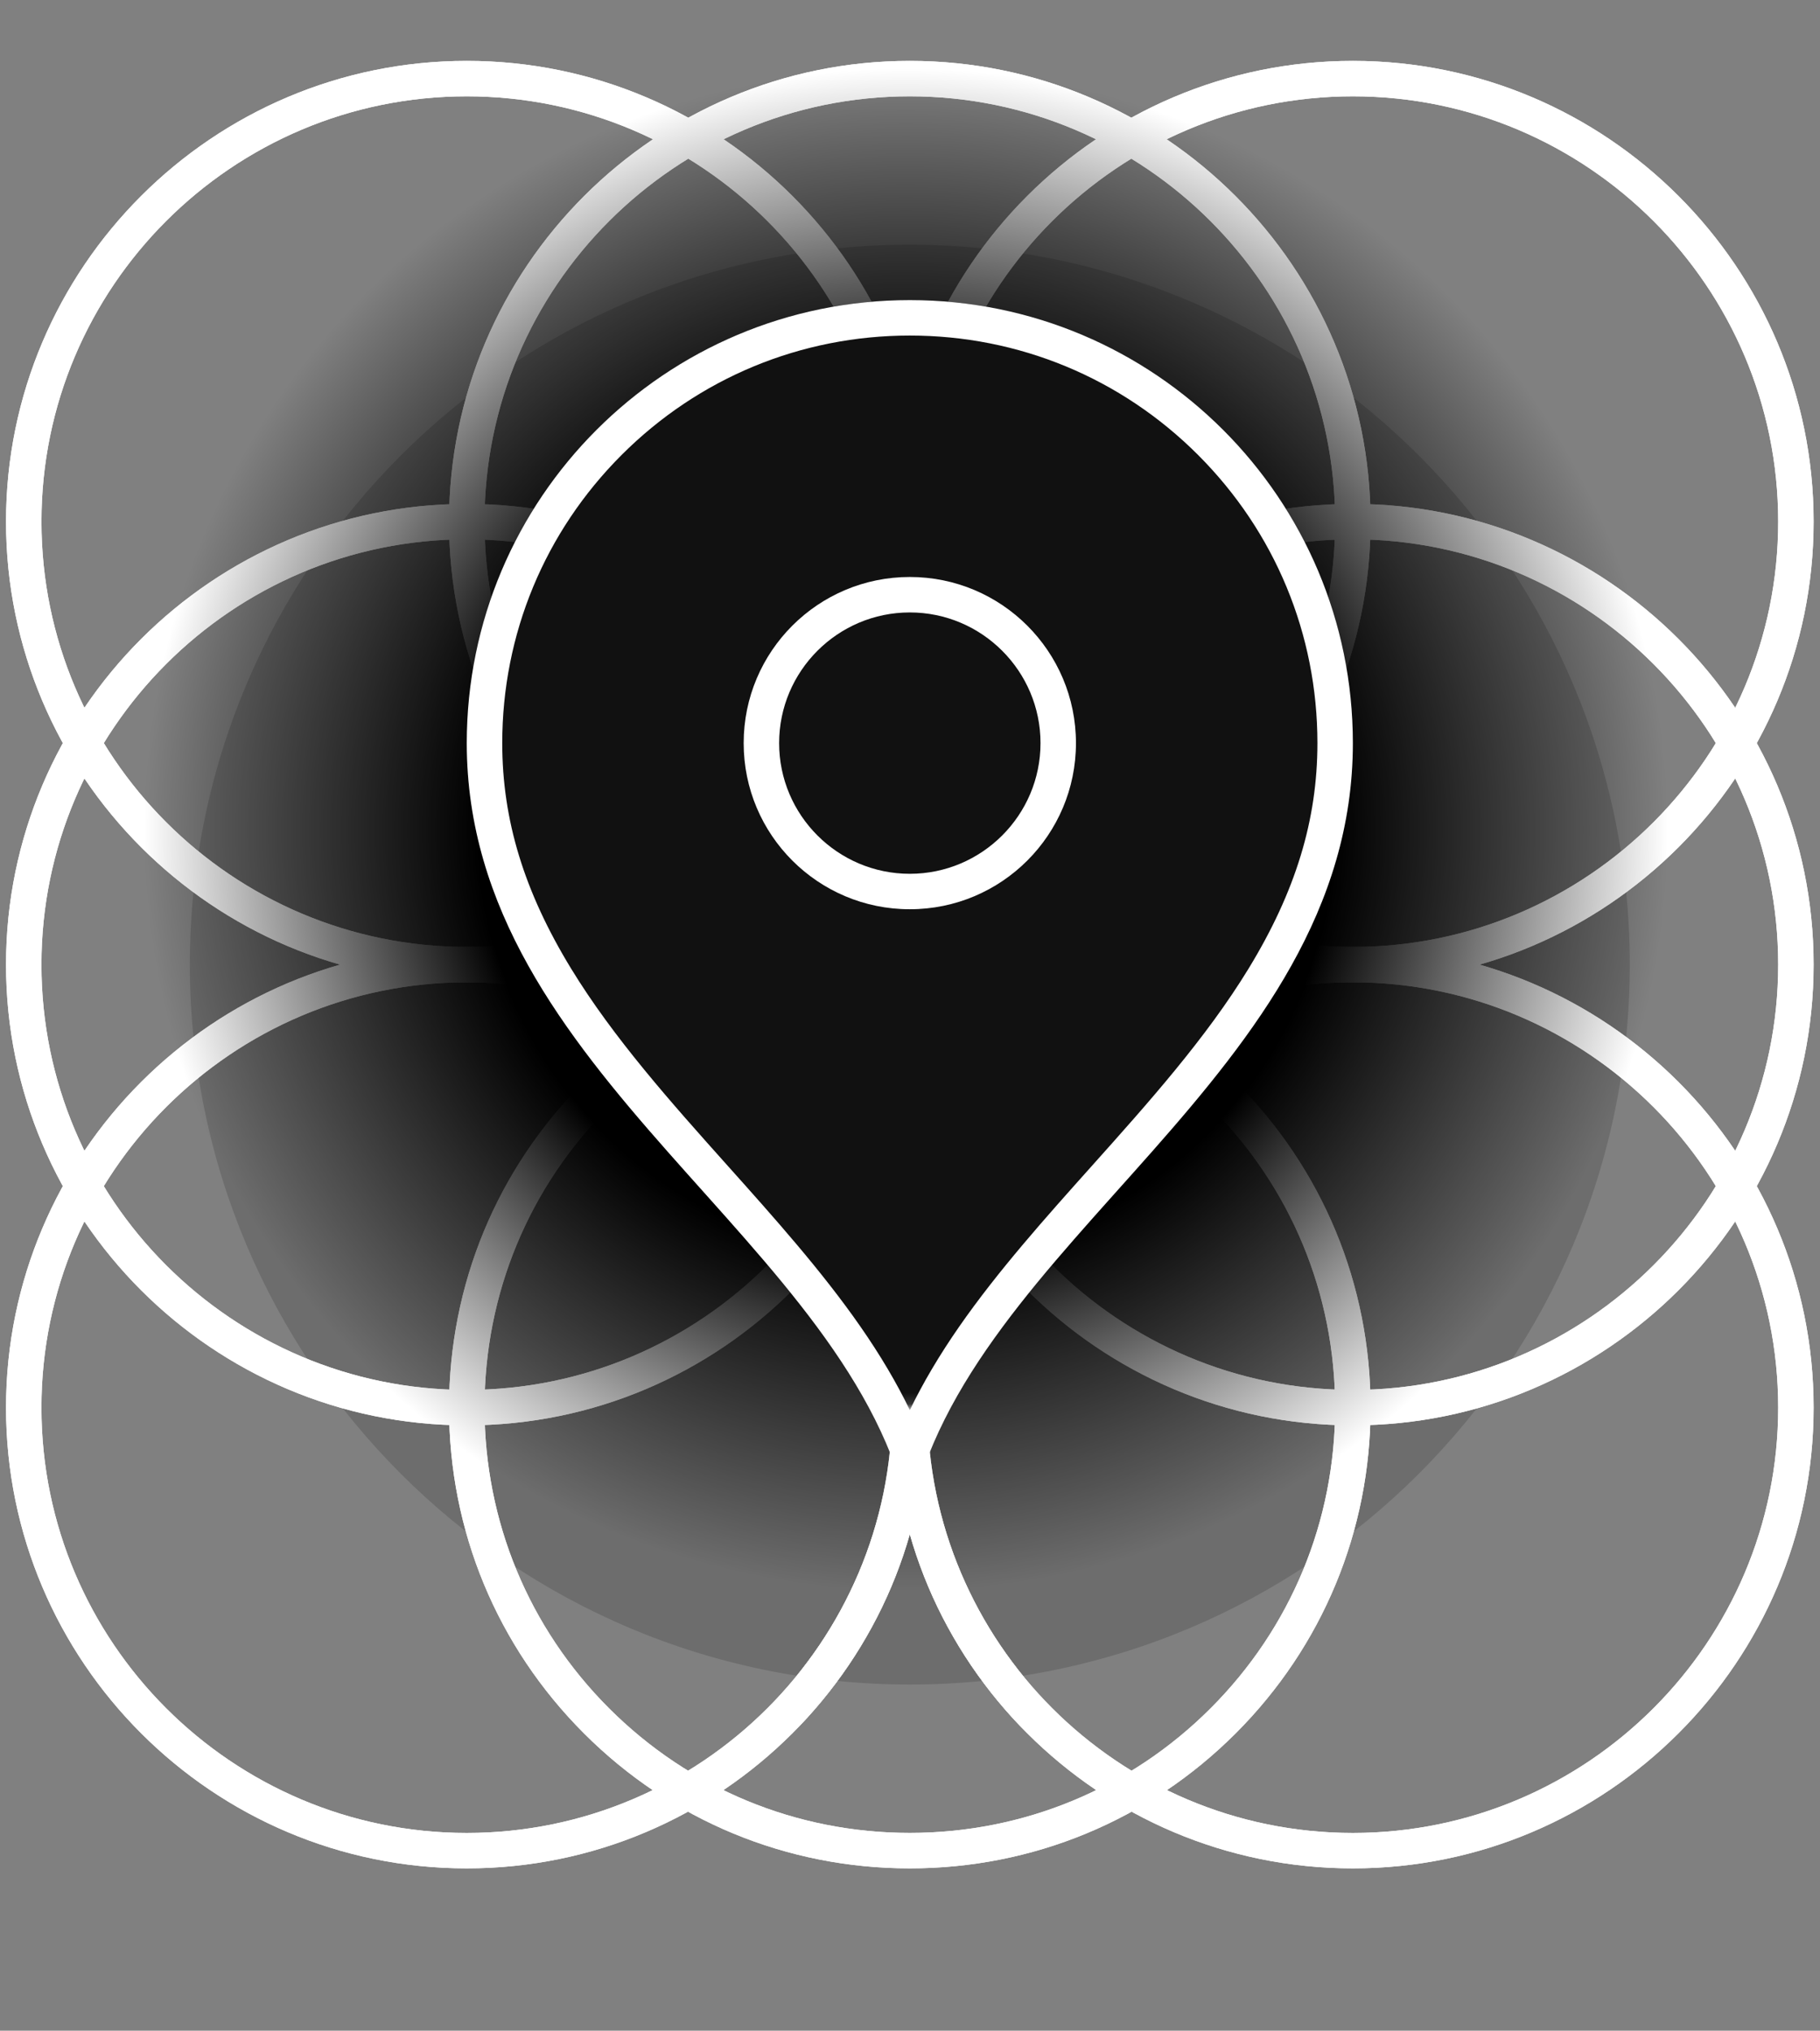
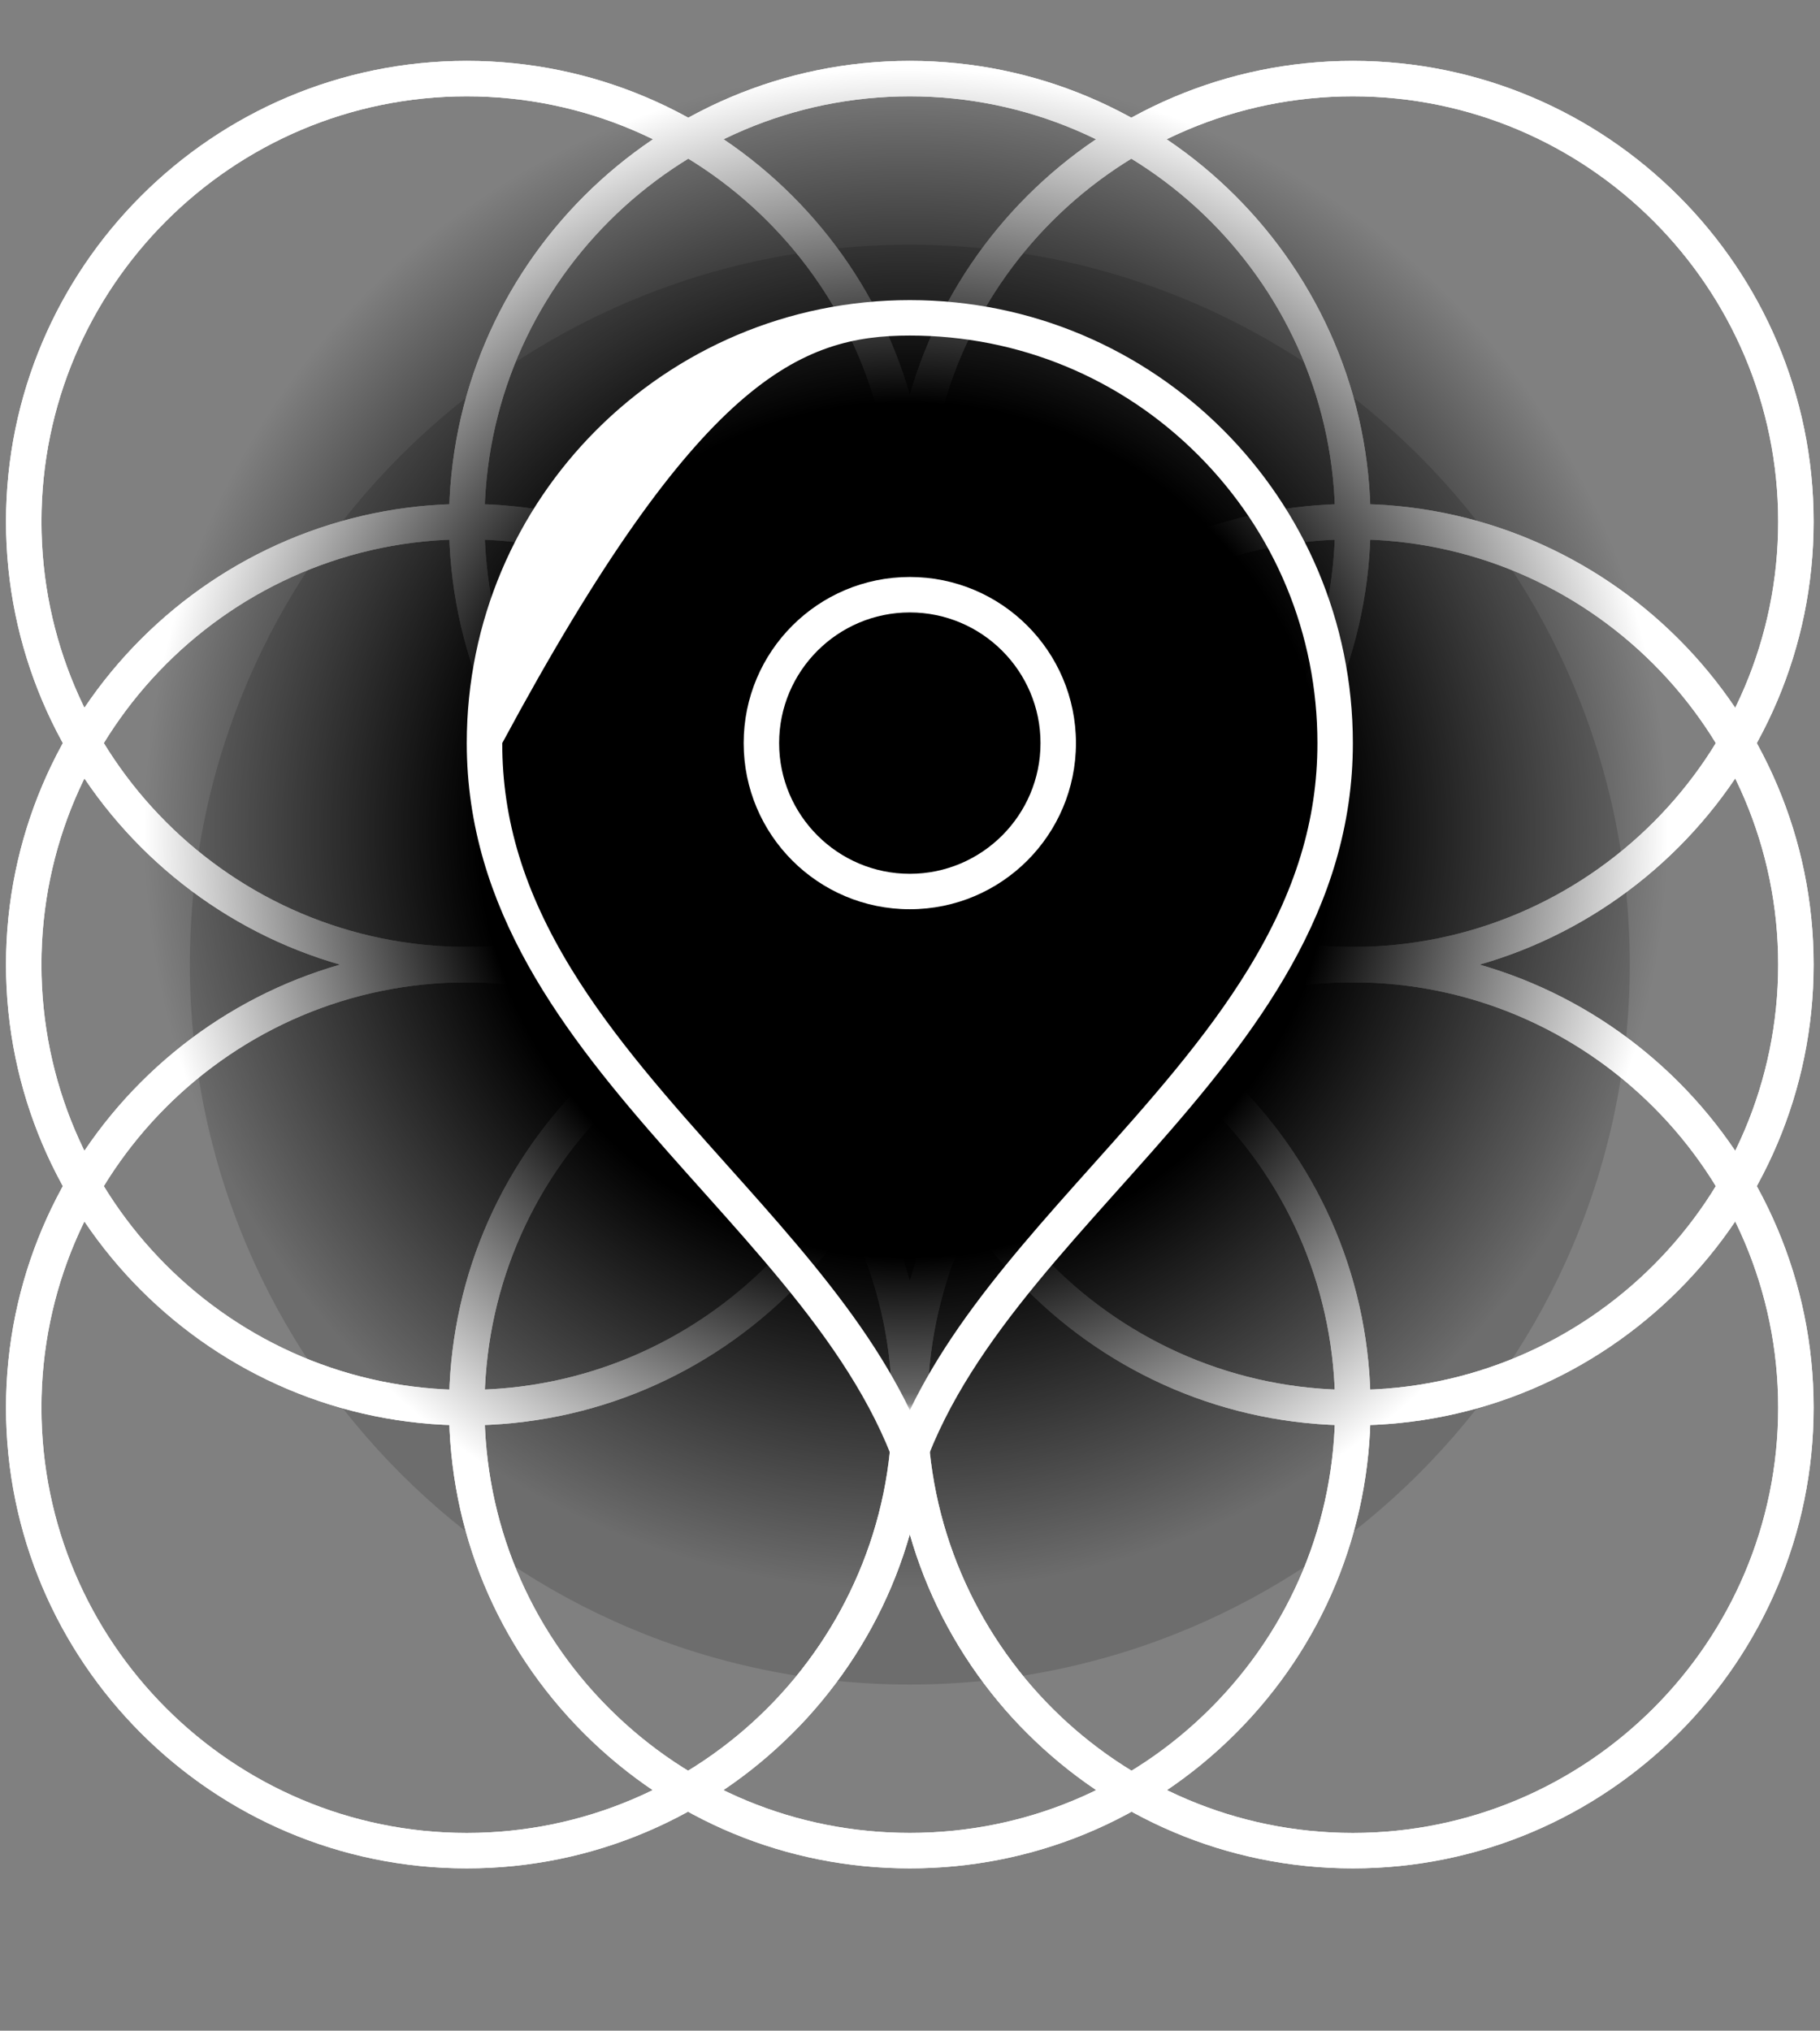
<svg xmlns="http://www.w3.org/2000/svg" width="164" height="183" viewBox="0 0 164 183" fill="none">
  <rect x="0" y="0" width="164" height="183" fill="#808080" stroke="none" />
  <g clip-path="url(#clip0_150_394)">
    <path style="mix-blend-mode:screen" opacity="0.15" d="M81.983 151.802C117.812 151.802 146.858 122.756 146.858 86.927C146.858 51.098 117.812 22.053 81.983 22.053C46.154 22.053 17.109 51.098 17.109 86.927C17.109 122.756 46.154 151.802 81.983 151.802Z" fill="url(#paint0_radial_150_394)" />
    <path d="M42.061 128.446C19.167 128.446 0.542 109.821 0.542 86.927C0.542 64.034 19.167 45.409 42.061 45.409C64.954 45.409 83.579 64.034 83.579 86.927C83.579 109.821 64.954 128.446 42.061 128.446ZM42.061 48.601C20.929 48.601 3.734 65.793 3.734 86.927C3.734 108.062 20.927 125.254 42.061 125.254C63.195 125.254 80.387 108.062 80.387 86.927C80.387 65.793 63.195 48.601 42.061 48.601Z" fill="white" />
    <path d="M121.906 128.446C99.013 128.446 80.387 109.821 80.387 86.927C80.387 64.034 99.013 45.409 121.906 45.409C144.799 45.409 163.425 64.034 163.425 86.927C163.425 109.821 144.799 128.446 121.906 128.446ZM121.906 48.601C100.774 48.601 83.579 65.793 83.579 86.927C83.579 108.062 100.772 125.254 121.906 125.254C143.04 125.254 160.232 108.062 160.232 86.927C160.232 65.793 143.04 48.601 121.906 48.601Z" fill="white" />
    <path d="M81.983 88.524C59.09 88.524 40.464 69.898 40.464 47.005C40.464 24.112 59.09 5.486 81.983 5.486C104.876 5.486 123.502 24.112 123.502 47.005C123.502 69.898 104.876 88.524 81.983 88.524ZM81.983 8.68C60.851 8.68 43.657 25.873 43.657 47.007C43.657 68.141 60.849 85.333 81.983 85.333C103.117 85.333 120.31 68.141 120.31 47.007C120.31 25.873 103.115 8.68 81.983 8.68Z" fill="white" />
    <path d="M42.061 88.524C19.167 88.524 0.542 69.898 0.542 47.005C0.542 24.112 19.167 5.486 42.061 5.486C64.954 5.486 83.579 24.112 83.579 47.005C83.579 69.898 64.954 88.524 42.061 88.524ZM42.061 8.68C20.929 8.68 3.736 25.873 3.736 47.005C3.736 68.137 20.929 85.331 42.063 85.331C63.197 85.331 80.389 68.139 80.389 47.005C80.389 25.871 63.195 8.68 42.061 8.68Z" fill="white" />
    <path d="M121.906 88.524C99.013 88.524 80.387 69.898 80.387 47.005C80.387 24.112 99.013 5.486 121.906 5.486C144.799 5.486 163.425 24.112 163.425 47.005C163.425 69.898 144.799 88.524 121.906 88.524ZM121.906 8.68C100.774 8.68 83.579 25.873 83.579 47.007C83.579 68.141 100.772 85.333 121.906 85.333C143.04 85.333 160.232 68.141 160.232 47.007C160.232 25.873 143.04 8.68 121.906 8.68Z" fill="white" />
    <path d="M81.983 168.369C70.893 168.369 60.466 164.051 52.626 156.208C44.783 148.365 40.464 137.94 40.464 126.85C40.464 115.76 44.783 105.333 52.626 97.492C60.468 89.65 70.893 85.331 81.983 85.331C93.073 85.331 103.5 89.652 111.341 97.492C119.184 105.335 123.502 115.762 123.502 126.85C123.502 137.938 119.184 148.367 111.341 156.208C103.498 164.051 93.073 168.369 81.983 168.369ZM81.983 88.524C71.746 88.524 62.122 92.51 54.884 99.748C47.645 106.986 43.659 116.611 43.659 126.848C43.659 137.085 47.645 146.71 54.884 153.948C62.122 161.186 71.746 165.172 81.983 165.172C92.22 165.172 101.845 161.186 109.083 153.948C116.321 146.71 120.308 137.085 120.308 126.848C120.308 116.611 116.321 106.986 109.083 99.748C101.845 92.51 92.22 88.524 81.983 88.524Z" fill="white" />
    <path d="M42.061 168.369C19.167 168.369 0.542 149.743 0.542 126.85C0.542 103.957 19.167 85.331 42.061 85.331C64.954 85.331 83.579 103.957 83.579 126.85C83.579 149.743 64.954 168.369 42.061 168.369ZM42.061 88.524C20.929 88.524 3.734 105.716 3.734 126.85C3.734 147.984 20.927 165.176 42.061 165.176C63.195 165.176 80.387 147.984 80.387 126.85C80.387 105.716 63.195 88.524 42.061 88.524Z" fill="white" />
    <path d="M121.906 168.369C99.013 168.369 80.387 149.743 80.387 126.85C80.387 103.957 99.013 85.331 121.906 85.331C144.799 85.331 163.425 103.957 163.425 126.85C163.425 149.743 144.799 168.369 121.906 168.369ZM121.906 88.524C100.774 88.524 83.579 105.716 83.579 126.85C83.579 147.984 100.772 165.176 121.906 165.176C143.04 165.176 160.232 147.984 160.232 126.85C160.232 105.716 143.04 88.524 121.906 88.524Z" fill="white" />
    <path d="M42.061 128.446C19.167 128.446 0.542 109.821 0.542 86.927C0.542 64.034 19.167 45.408 42.061 45.408C64.954 45.408 83.579 64.034 83.579 86.927C83.579 109.821 64.954 128.446 42.061 128.446ZM42.061 48.601C20.929 48.601 3.734 65.793 3.734 86.927C3.734 108.062 20.927 125.254 42.061 125.254C63.195 125.254 80.387 108.062 80.387 86.927C80.387 65.793 63.195 48.601 42.061 48.601Z" fill="white" />
    <path d="M121.906 128.446C99.013 128.446 80.387 109.821 80.387 86.927C80.387 64.034 99.013 45.408 121.906 45.408C144.799 45.408 163.425 64.034 163.425 86.927C163.425 109.821 144.799 128.446 121.906 128.446ZM121.906 48.601C100.774 48.601 83.579 65.793 83.579 86.927C83.579 108.062 100.772 125.254 121.906 125.254C143.04 125.254 160.232 108.062 160.232 86.927C160.232 65.793 143.04 48.601 121.906 48.601Z" fill="white" />
    <path d="M81.983 88.524C59.09 88.524 40.464 69.898 40.464 47.005C40.464 24.112 59.09 5.486 81.983 5.486C104.876 5.486 123.502 24.112 123.502 47.005C123.502 69.898 104.876 88.524 81.983 88.524ZM81.983 8.68C60.851 8.68 43.657 25.873 43.657 47.007C43.657 68.141 60.849 85.333 81.983 85.333C103.117 85.333 120.31 68.141 120.31 47.007C120.31 25.873 103.115 8.68 81.983 8.68Z" fill="white" />
    <path d="M42.061 88.524C19.167 88.524 0.542 69.898 0.542 47.005C0.542 24.112 19.167 5.486 42.061 5.486C64.954 5.486 83.579 24.112 83.579 47.005C83.579 69.898 64.954 88.524 42.061 88.524ZM42.061 8.68C20.929 8.68 3.736 25.873 3.736 47.005C3.736 68.137 20.929 85.331 42.063 85.331C63.197 85.331 80.389 68.139 80.389 47.005C80.389 25.871 63.195 8.68 42.061 8.68Z" fill="white" />
    <path d="M121.906 88.524C99.013 88.524 80.387 69.898 80.387 47.005C80.387 24.112 99.013 5.486 121.906 5.486C144.799 5.486 163.425 24.112 163.425 47.005C163.425 69.898 144.799 88.524 121.906 88.524ZM121.906 8.68C100.774 8.68 83.579 25.873 83.579 47.007C83.579 68.141 100.772 85.333 121.906 85.333C143.04 85.333 160.232 68.141 160.232 47.007C160.232 25.873 143.04 8.68 121.906 8.68Z" fill="white" />
    <path d="M81.983 168.369C70.893 168.369 60.466 164.05 52.626 156.208C44.783 148.365 40.464 137.94 40.464 126.85C40.464 115.76 44.783 105.333 52.626 97.492C60.468 89.65 70.893 85.331 81.983 85.331C93.073 85.331 103.5 89.652 111.341 97.492C119.184 105.335 123.502 115.762 123.502 126.85C123.502 137.938 119.184 148.367 111.341 156.208C103.498 164.05 93.073 168.369 81.983 168.369ZM81.983 88.524C71.746 88.524 62.122 92.51 54.884 99.748C47.645 106.986 43.659 116.611 43.659 126.848C43.659 137.085 47.645 146.71 54.884 153.948C62.122 161.186 71.746 165.172 81.983 165.172C92.22 165.172 101.845 161.186 109.083 153.948C116.321 146.71 120.308 137.085 120.308 126.848C120.308 116.611 116.321 106.986 109.083 99.748C101.845 92.51 92.22 88.524 81.983 88.524Z" fill="white" />
    <path d="M42.061 168.369C19.167 168.369 0.542 149.743 0.542 126.85C0.542 103.957 19.167 85.331 42.061 85.331C64.954 85.331 83.579 103.957 83.579 126.85C83.579 149.743 64.954 168.369 42.061 168.369ZM42.061 88.524C20.929 88.524 3.734 105.716 3.734 126.85C3.734 147.984 20.927 165.176 42.061 165.176C63.195 165.176 80.387 147.984 80.387 126.85C80.387 105.716 63.195 88.524 42.061 88.524Z" fill="white" />
    <path d="M121.906 168.369C99.013 168.369 80.387 149.743 80.387 126.85C80.387 103.957 99.013 85.331 121.906 85.331C144.799 85.331 163.425 103.957 163.425 126.85C163.425 149.743 144.799 168.369 121.906 168.369ZM121.906 88.524C100.774 88.524 83.579 105.716 83.579 126.85C83.579 147.984 100.772 165.176 121.906 165.176C143.04 165.176 160.232 147.984 160.232 126.85C160.232 105.716 143.04 88.524 121.906 88.524Z" fill="white" />
    <path d="M81.629 144.5C120.121 144.5 151.326 113.295 151.326 74.803C151.326 36.31 120.121 5.106 81.629 5.106C43.136 5.106 11.932 36.31 11.932 74.803C11.932 113.295 43.136 144.5 81.629 144.5Z" fill="url(#paint1_radial_150_394)" />
-     <path d="M121.906 66.966C121.906 96.908 86.974 111.879 81.983 136.831C76.993 111.879 42.06 96.908 42.06 66.966C42.06 44.918 59.935 27.044 81.983 27.044C104.031 27.044 121.906 44.918 121.906 66.966Z" fill="#111111" />
-     <path d="M81.983 30.238C91.793 30.238 101.018 34.058 107.955 40.996C114.892 47.933 118.713 57.157 118.713 66.968C118.713 73.895 116.744 80.347 112.514 87.278C108.682 93.559 103.445 99.412 98.381 105.073C94.224 109.721 89.924 114.528 86.444 119.535C84.659 122.102 83.176 124.606 81.985 127.07C80.794 124.604 79.312 122.102 77.526 119.535C74.045 114.528 69.747 109.721 65.589 105.073C60.525 99.41 55.289 93.557 51.457 87.278C47.228 80.347 45.257 73.895 45.257 66.968C45.257 57.158 49.077 47.933 56.016 40.996C62.952 34.06 72.176 30.238 81.987 30.238M81.983 27.044C59.935 27.044 42.06 44.918 42.06 66.966C42.06 96.908 76.993 111.879 81.983 136.831C86.974 111.879 121.906 96.908 121.906 66.966C121.906 44.918 104.031 27.044 81.983 27.044Z" fill="white" />
+     <path d="M81.983 30.238C91.793 30.238 101.018 34.058 107.955 40.996C114.892 47.933 118.713 57.157 118.713 66.968C118.713 73.895 116.744 80.347 112.514 87.278C108.682 93.559 103.445 99.412 98.381 105.073C94.224 109.721 89.924 114.528 86.444 119.535C84.659 122.102 83.176 124.606 81.985 127.07C80.794 124.604 79.312 122.102 77.526 119.535C74.045 114.528 69.747 109.721 65.589 105.073C60.525 99.41 55.289 93.557 51.457 87.278C47.228 80.347 45.257 73.895 45.257 66.968C62.952 34.06 72.176 30.238 81.987 30.238M81.983 27.044C59.935 27.044 42.06 44.918 42.06 66.966C42.06 96.908 76.993 111.879 81.983 136.831C86.974 111.879 121.906 96.908 121.906 66.966C121.906 44.918 104.031 27.044 81.983 27.044Z" fill="white" />
    <path d="M81.983 55.19C88.476 55.19 93.76 60.473 93.76 66.966C93.76 73.459 88.476 78.743 81.983 78.743C75.49 78.743 70.207 73.459 70.207 66.966C70.207 60.473 75.49 55.19 81.983 55.19ZM81.983 51.995C73.715 51.995 67.012 58.698 67.012 66.966C67.012 75.234 73.715 81.937 81.983 81.937C90.251 81.937 96.954 75.234 96.954 66.966C96.954 58.698 90.251 51.995 81.983 51.995Z" fill="white" />
    <mask id="mask0_150_394" style="mask-type:luminance" maskUnits="userSpaceOnUse" x="72" y="126" width="20" height="31">
      <path d="M91.964 126.85H72.003V156.792H91.964V126.85Z" fill="white" />
    </mask>
    <g mask="url(#mask0_150_394)">
      <path d="M42.061 168.369C19.167 168.369 0.542 149.743 0.542 126.85C0.542 103.957 19.167 85.331 42.061 85.331C64.954 85.331 83.579 103.957 83.579 126.85C83.579 149.743 64.954 168.369 42.061 168.369ZM42.061 88.524C20.929 88.524 3.734 105.716 3.734 126.85C3.734 147.984 20.927 165.176 42.061 165.176C63.195 165.176 80.387 147.984 80.387 126.85C80.387 105.716 63.195 88.524 42.061 88.524Z" fill="white" />
      <path d="M121.906 168.369C99.013 168.369 80.387 149.743 80.387 126.85C80.387 103.957 99.013 85.331 121.906 85.331C144.799 85.331 163.425 103.957 163.425 126.85C163.425 149.743 144.799 168.369 121.906 168.369ZM121.906 88.524C100.774 88.524 83.579 105.716 83.579 126.85C83.579 147.984 100.772 165.176 121.906 165.176C143.04 165.176 160.232 147.984 160.232 126.85C160.232 105.716 143.04 88.524 121.906 88.524Z" fill="white" />
    </g>
  </g>
  <defs>
    <radialGradient id="paint0_radial_150_394" cx="0" cy="0" r="1" gradientUnits="userSpaceOnUse" gradientTransform="translate(81.983 86.927) scale(64.874)">
      <stop offset="0.75" />
      <stop offset="0.99" />
    </radialGradient>
    <radialGradient id="paint1_radial_150_394" cx="0" cy="0" r="1" gradientUnits="userSpaceOnUse" gradientTransform="translate(81.629 74.803) scale(69.697)">
      <stop offset="0.555" />
      <stop offset="0.99" stop-opacity="0" />
    </radialGradient>
    <clipPath id="clip0_150_394">
      <rect width="162.883" height="181.818" fill="white" transform="translate(0.542 0.599)" />
    </clipPath>
  </defs>
</svg>